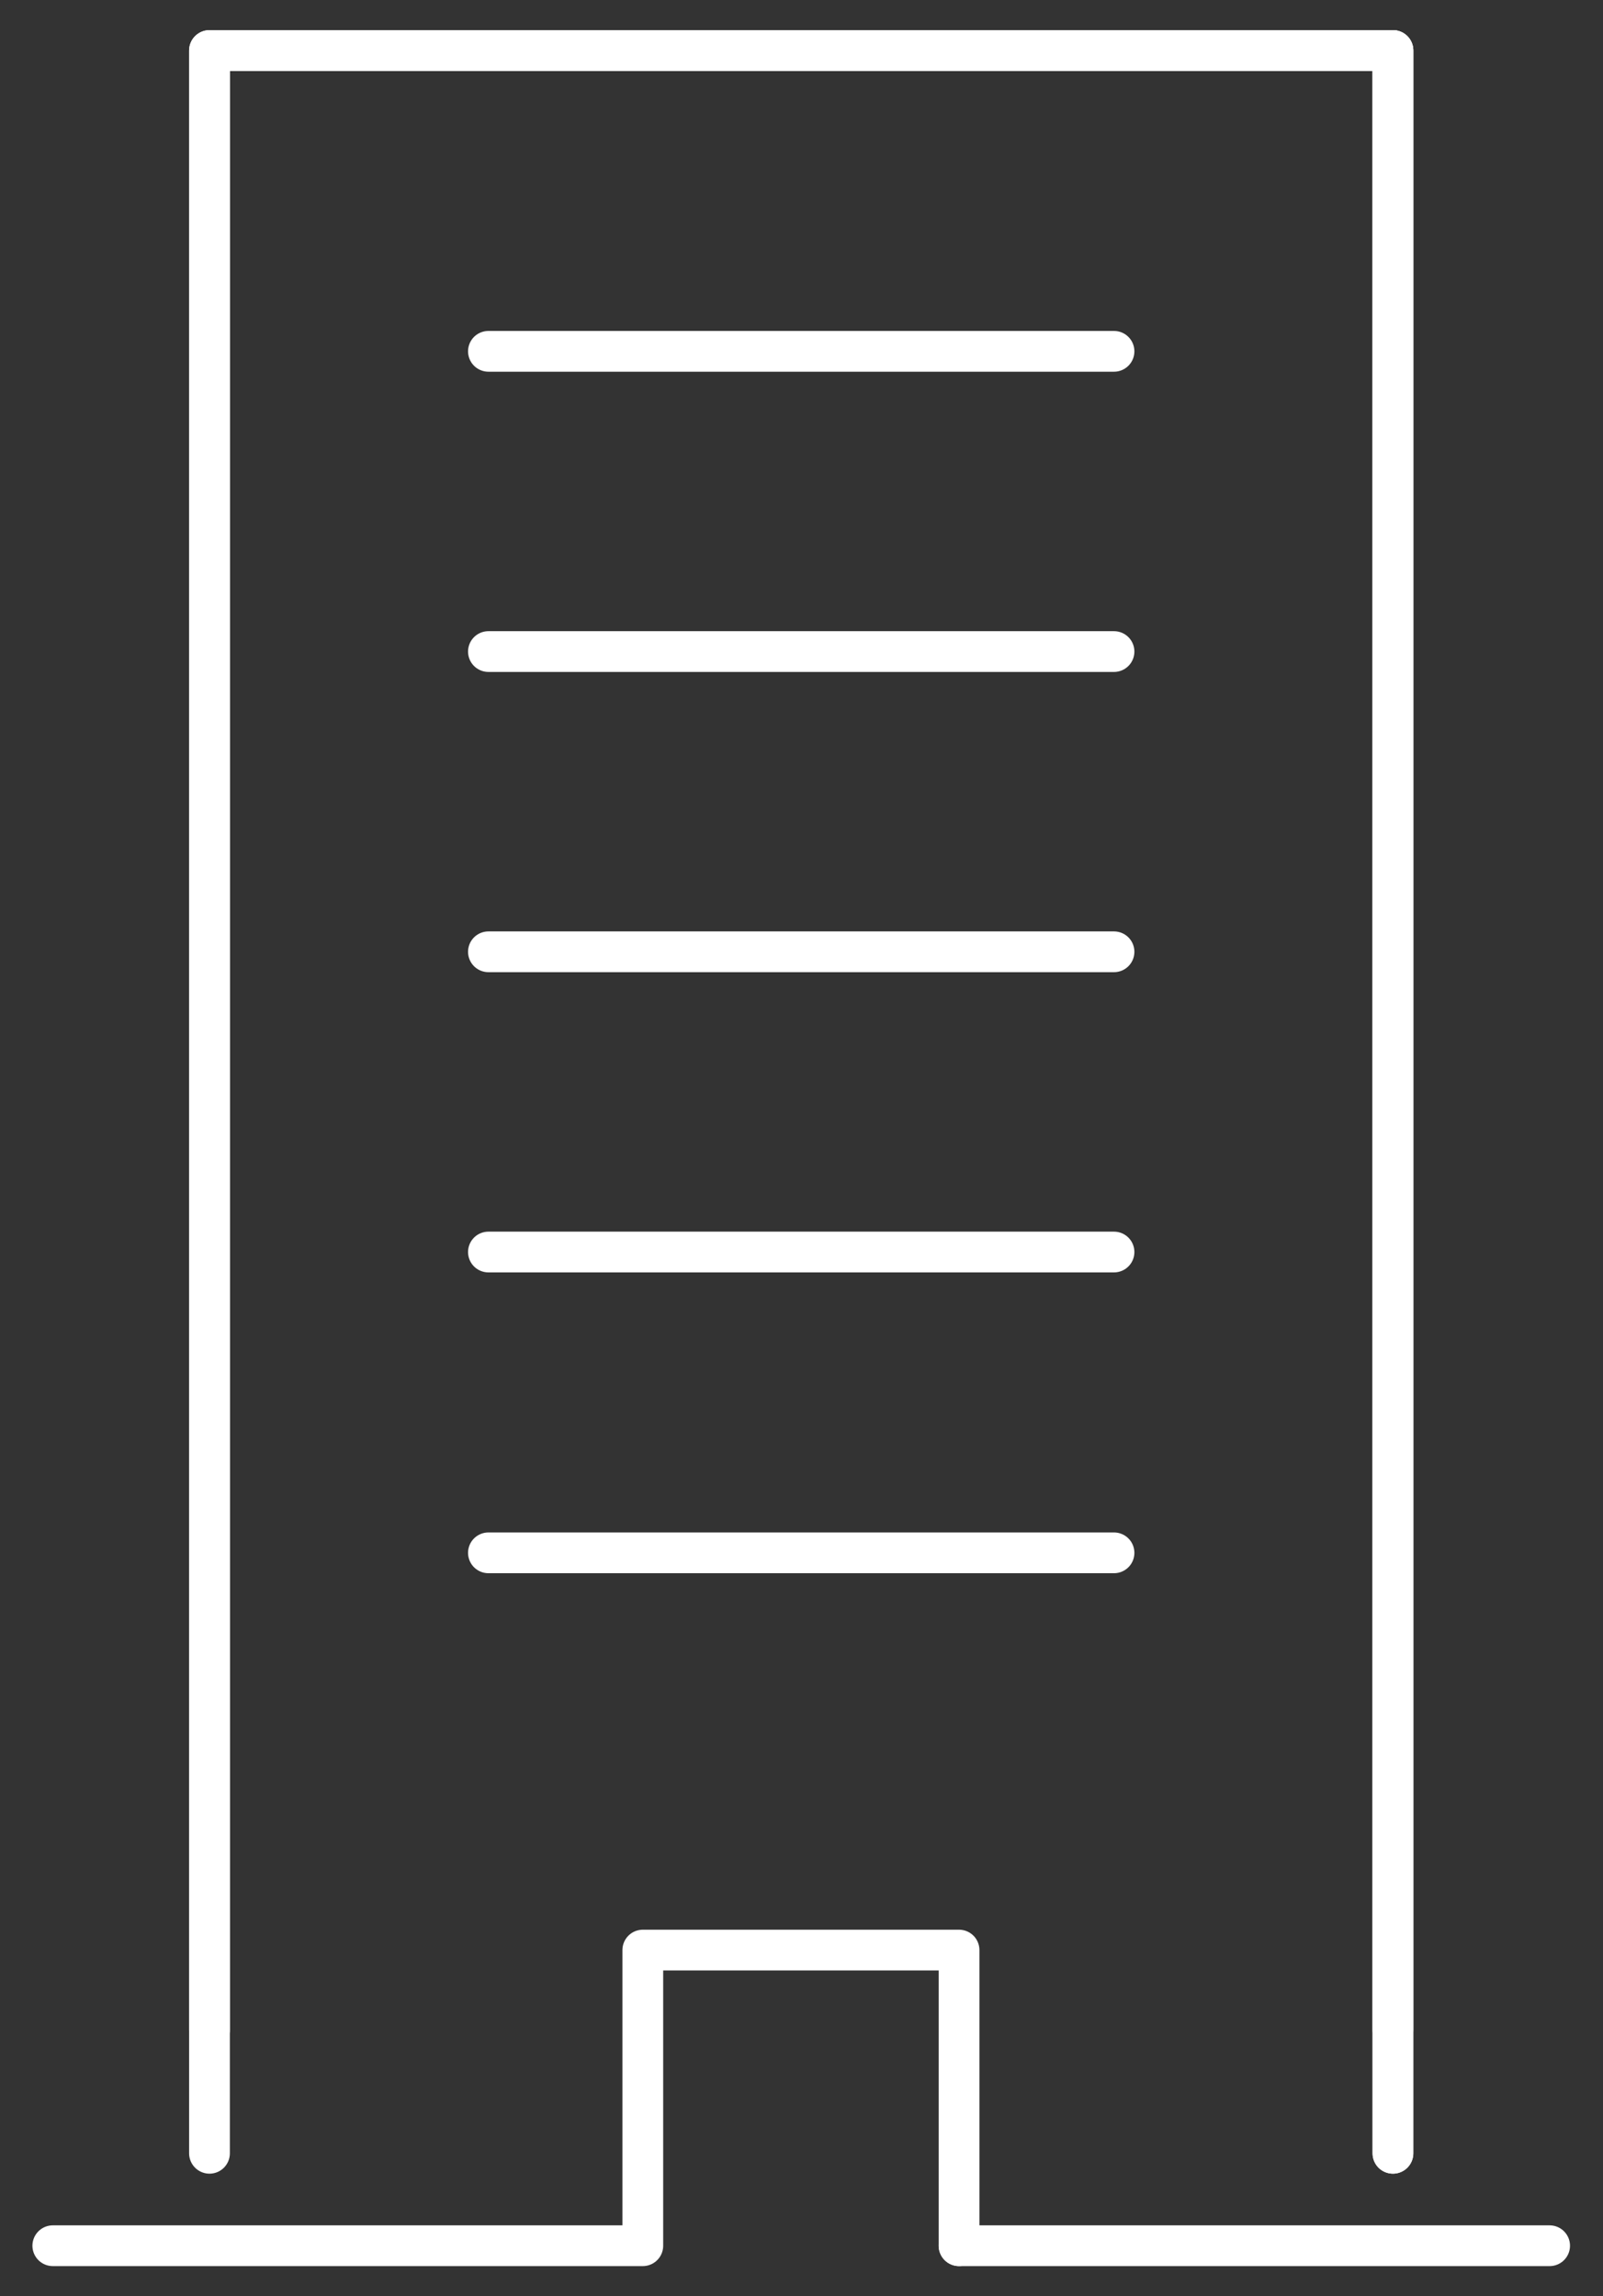
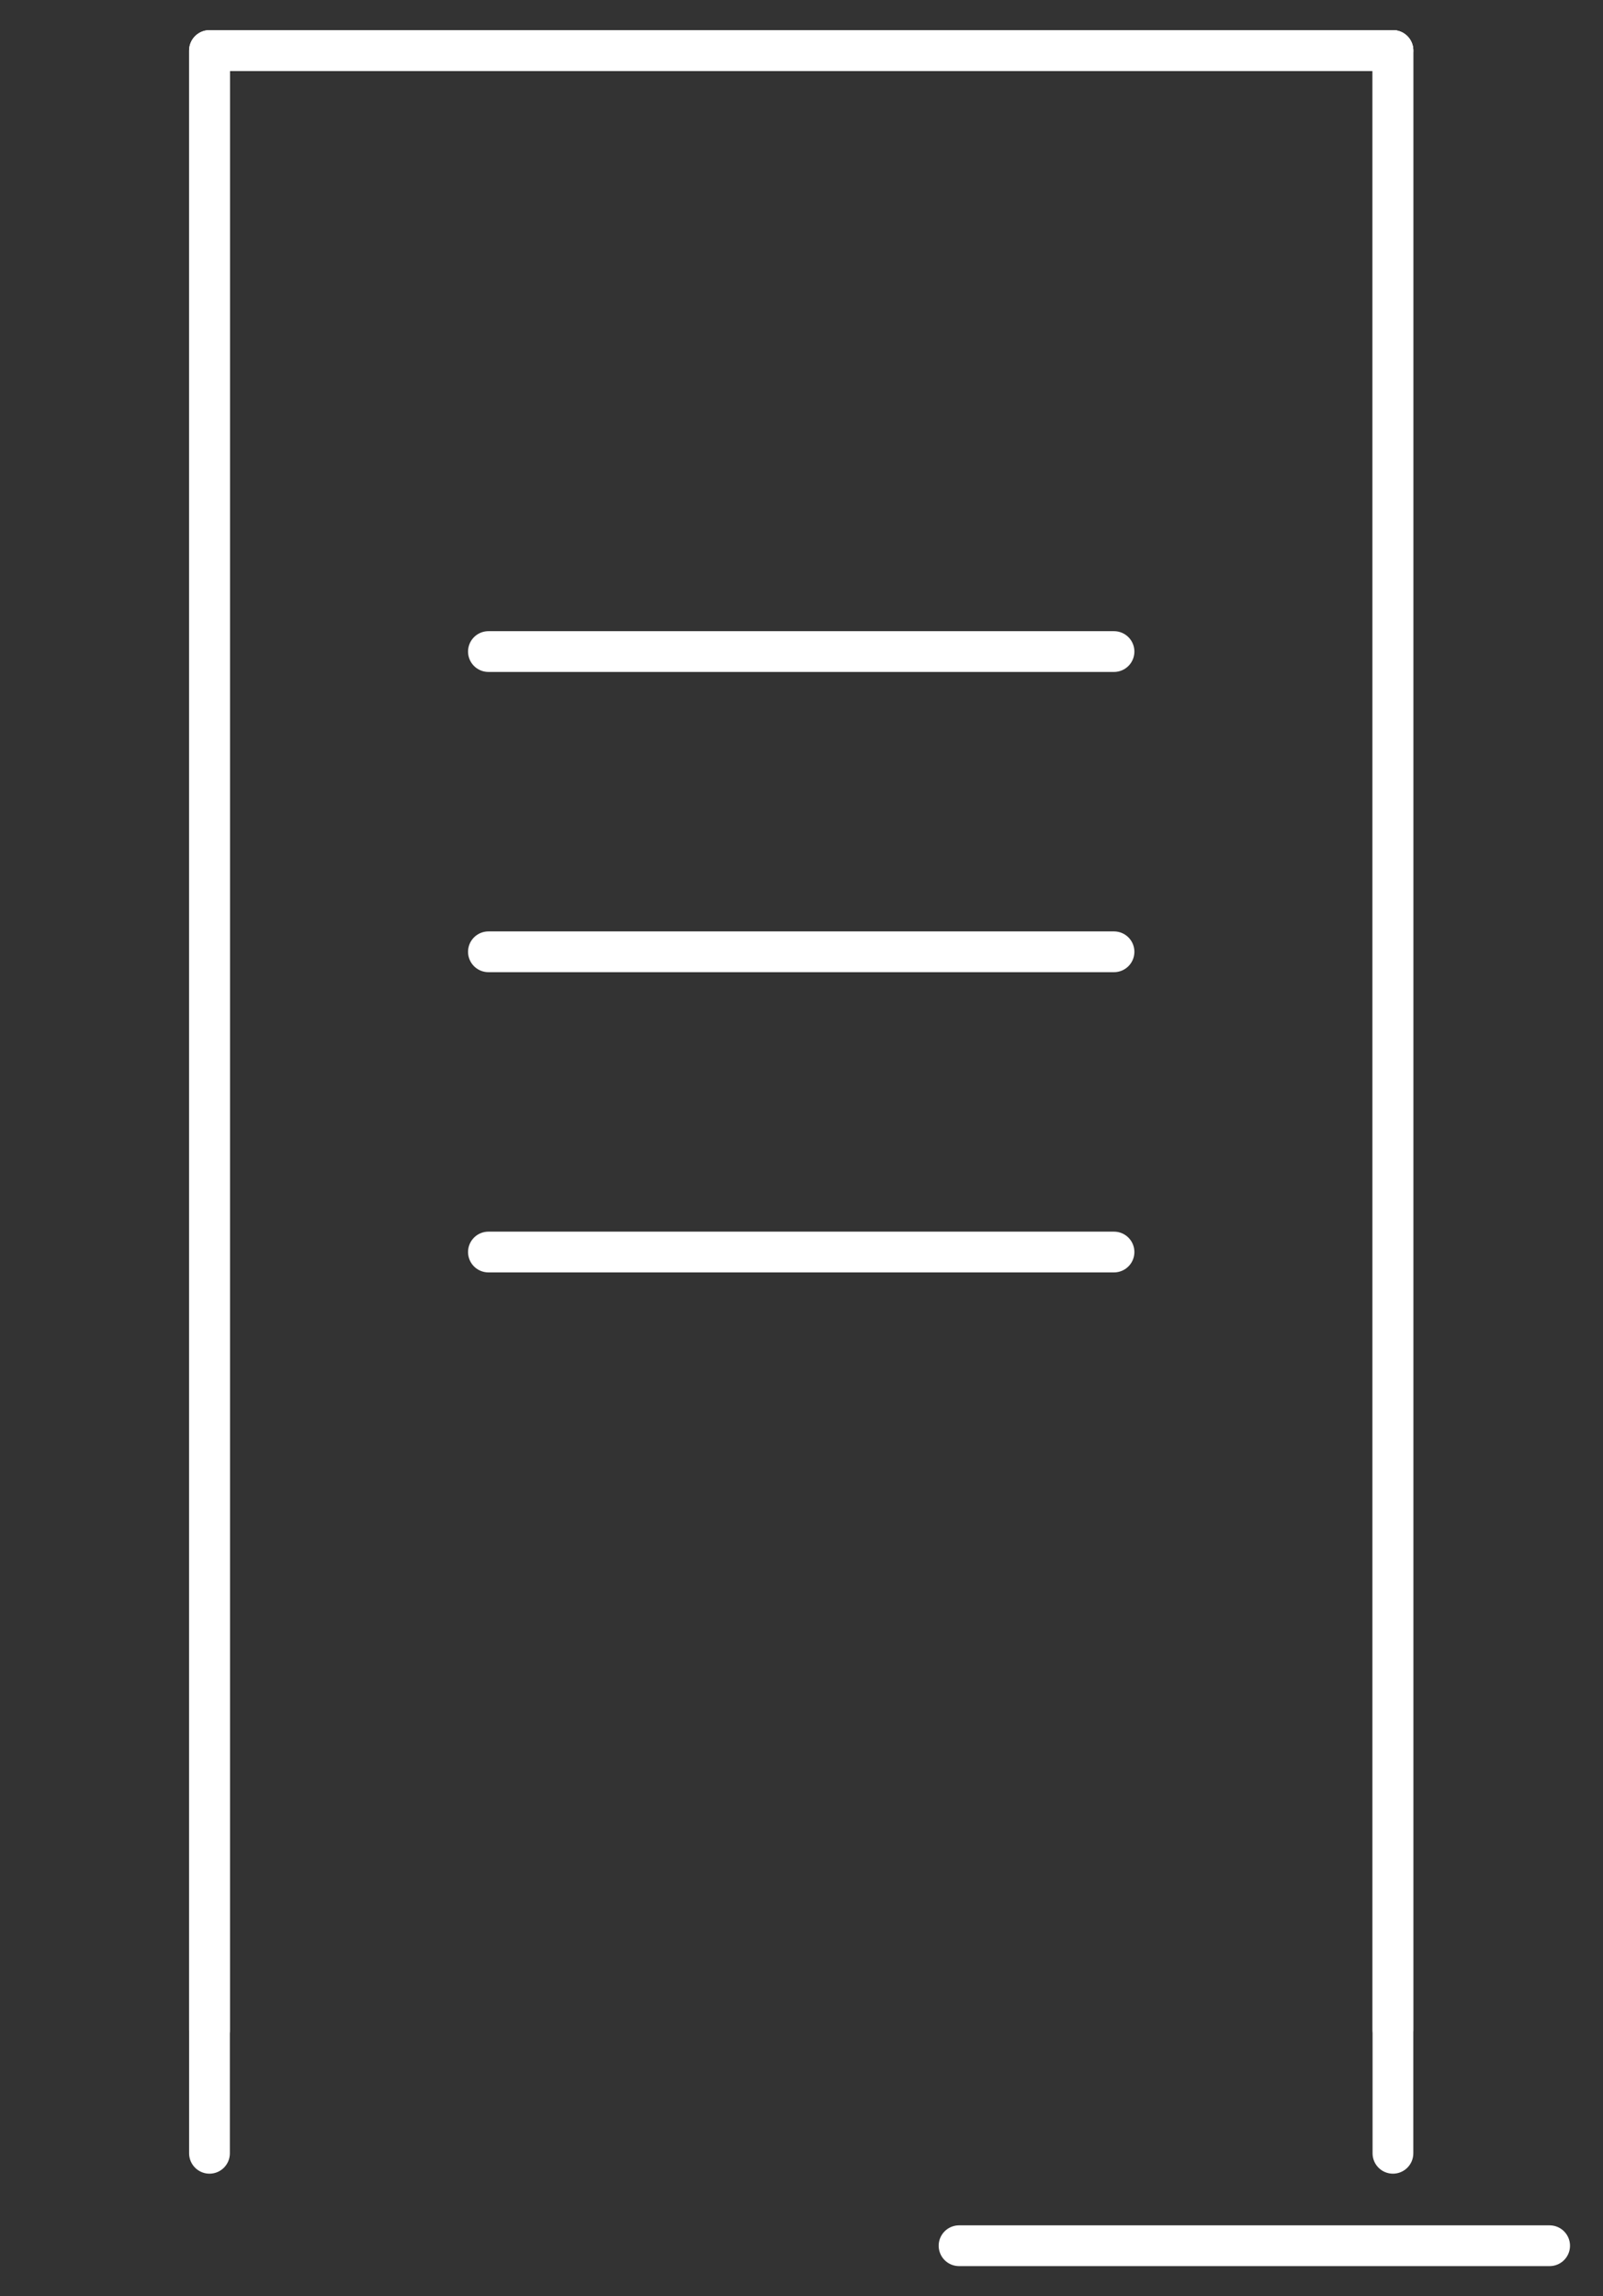
<svg xmlns="http://www.w3.org/2000/svg" id="Layer_1" viewBox="0 0 27.93 40">
  <rect x="0" y="0" width="27.93" height="40" fill="#333333" stroke="none" />
  <defs>
    <style>.cls-1{fill:none;stroke:#fff;stroke-linecap:round;stroke-linejoin:round;stroke-width:.71px;}</style>
  </defs>
  <g id="Group_818">
    <line id="Line_87" class="cls-1" x1="24.27" y1=".88" x2="24.27" y2="37.51" />
-     <path id="Path_379" class="cls-1" d="M3.65,37.51V.88h20.62v36.63" />
+     <path id="Path_379" class="cls-1" d="M3.65,37.51V.88h20.62" />
    <path id="Path_380" class="cls-1" d="M3.65,35.36V.88h20.62v34.48" />
    <g id="Group_171">
      <line id="Line_88" class="cls-1" x1="8.51" y1="11.35" x2="19.41" y2="11.35" />
      <line id="Line_89" class="cls-1" x1="8.51" y1="16.58" x2="19.41" y2="16.58" />
-       <line id="Line_90" class="cls-1" x1="8.51" y1="6.12" x2="19.41" y2="6.12" />
      <line id="Line_91" class="cls-1" x1="8.51" y1="21.81" x2="19.41" y2="21.81" />
-       <line id="Line_92" class="cls-1" x1="8.51" y1="27.05" x2="19.41" y2="27.05" />
    </g>
    <line id="Line_93" class="cls-1" x1="16.71" y1="39.12" x2="27" y2="39.12" />
-     <path id="Path_381" class="cls-1" d="M.92,39.12h10.28v-5.15h5.51v5.15" />
  </g>
</svg>